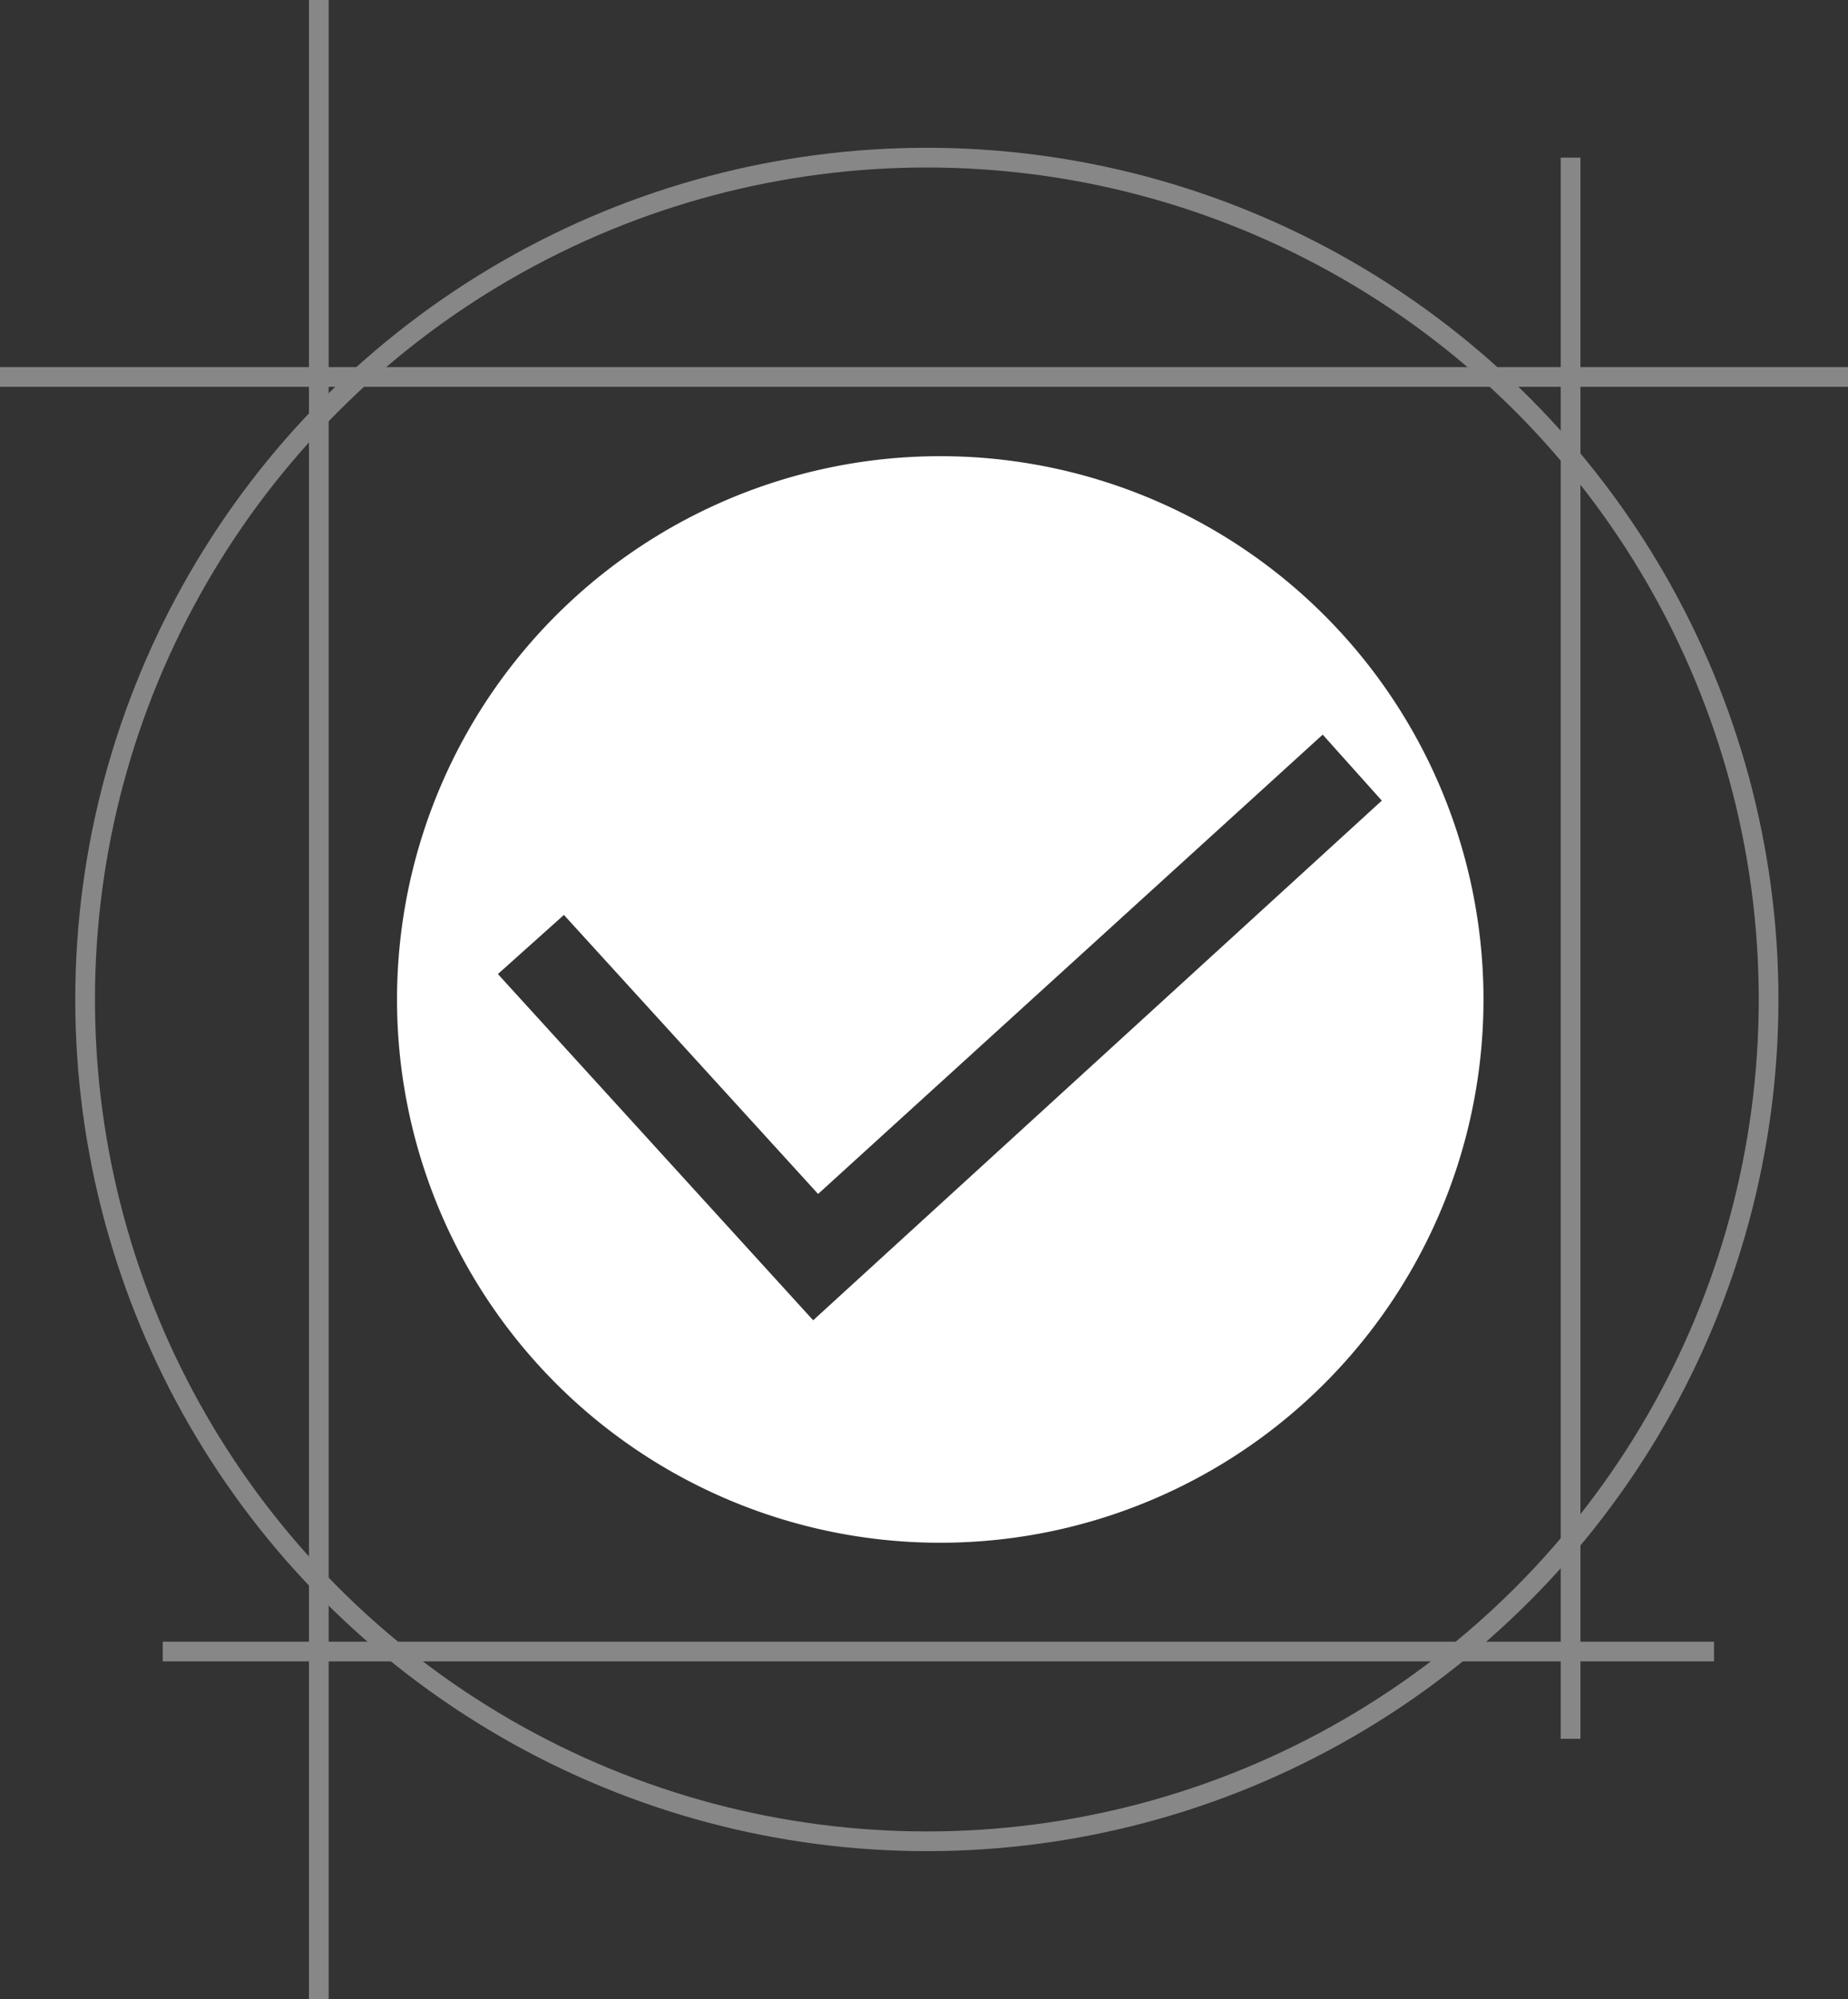
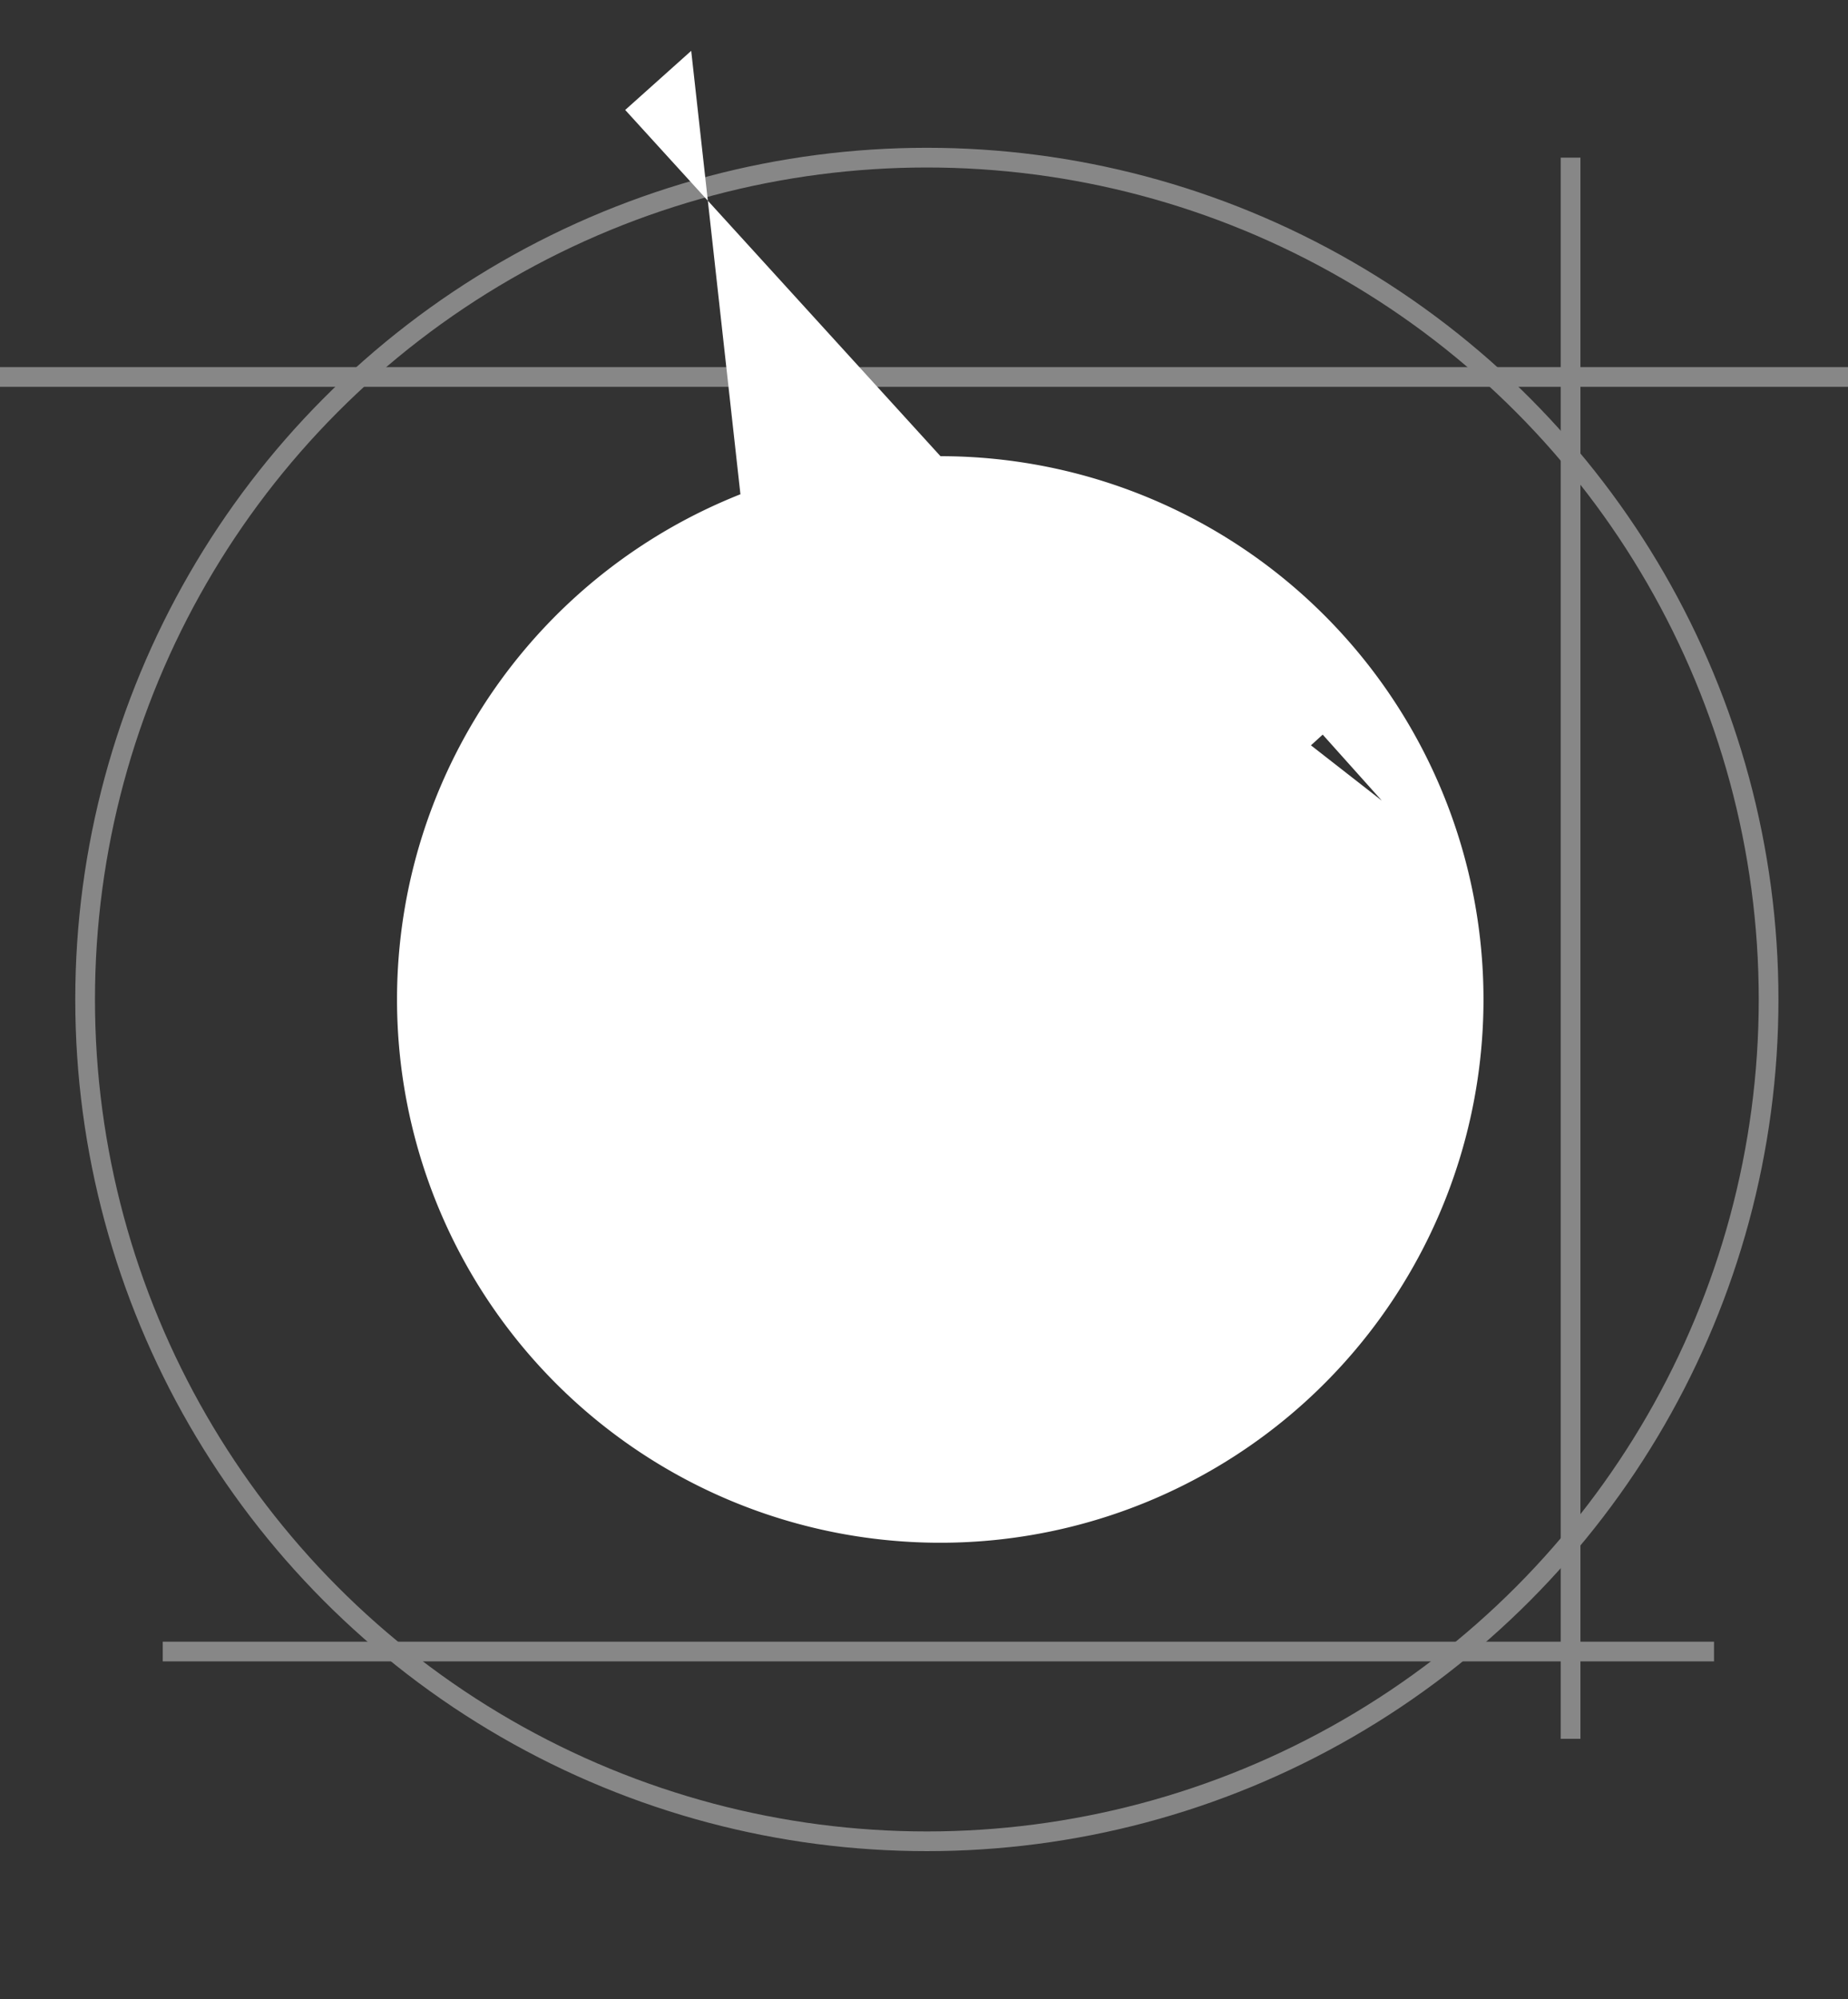
<svg xmlns="http://www.w3.org/2000/svg" viewBox="0 0 93.79 101.45">
  <rect x="0" y="0" width="93.79" height="101.45" fill="#333333" stroke="none" />
  <defs>
    <style>.cls-1{fill:none;stroke:#878787;stroke-miterlimit:10;}.cls-2{fill:#fff;}</style>
  </defs>
  <g id="Calque_2" data-name="Calque 2">
    <g id="Calque_1-2" data-name="Calque 1">
      <circle class="cls-1" cx="47.04" cy="50.72" r="42.72" />
      <line class="cls-1" y1="19.13" x2="93.79" y2="19.13" />
      <line class="cls-1" x1="79.71" y1="8" x2="79.71" y2="88.24" />
      <line class="cls-1" x1="8.26" y1="83.81" x2="86.99" y2="83.81" />
-       <line class="cls-1" x1="16.18" x2="16.18" y2="101.45" />
-       <path class="cls-2" d="M47.73,23.15A27.57,27.57,0,1,0,75.29,50.72,27.57,27.57,0,0,0,47.73,23.15ZM41.27,67l-16-17.57,3.35-3L41.52,60.59,67.13,37.28l3,3.35Z" />
+       <path class="cls-2" d="M47.73,23.15A27.57,27.57,0,1,0,75.29,50.72,27.57,27.57,0,0,0,47.73,23.15Zl-16-17.57,3.35-3L41.52,60.59,67.13,37.28l3,3.35Z" />
    </g>
  </g>
</svg>